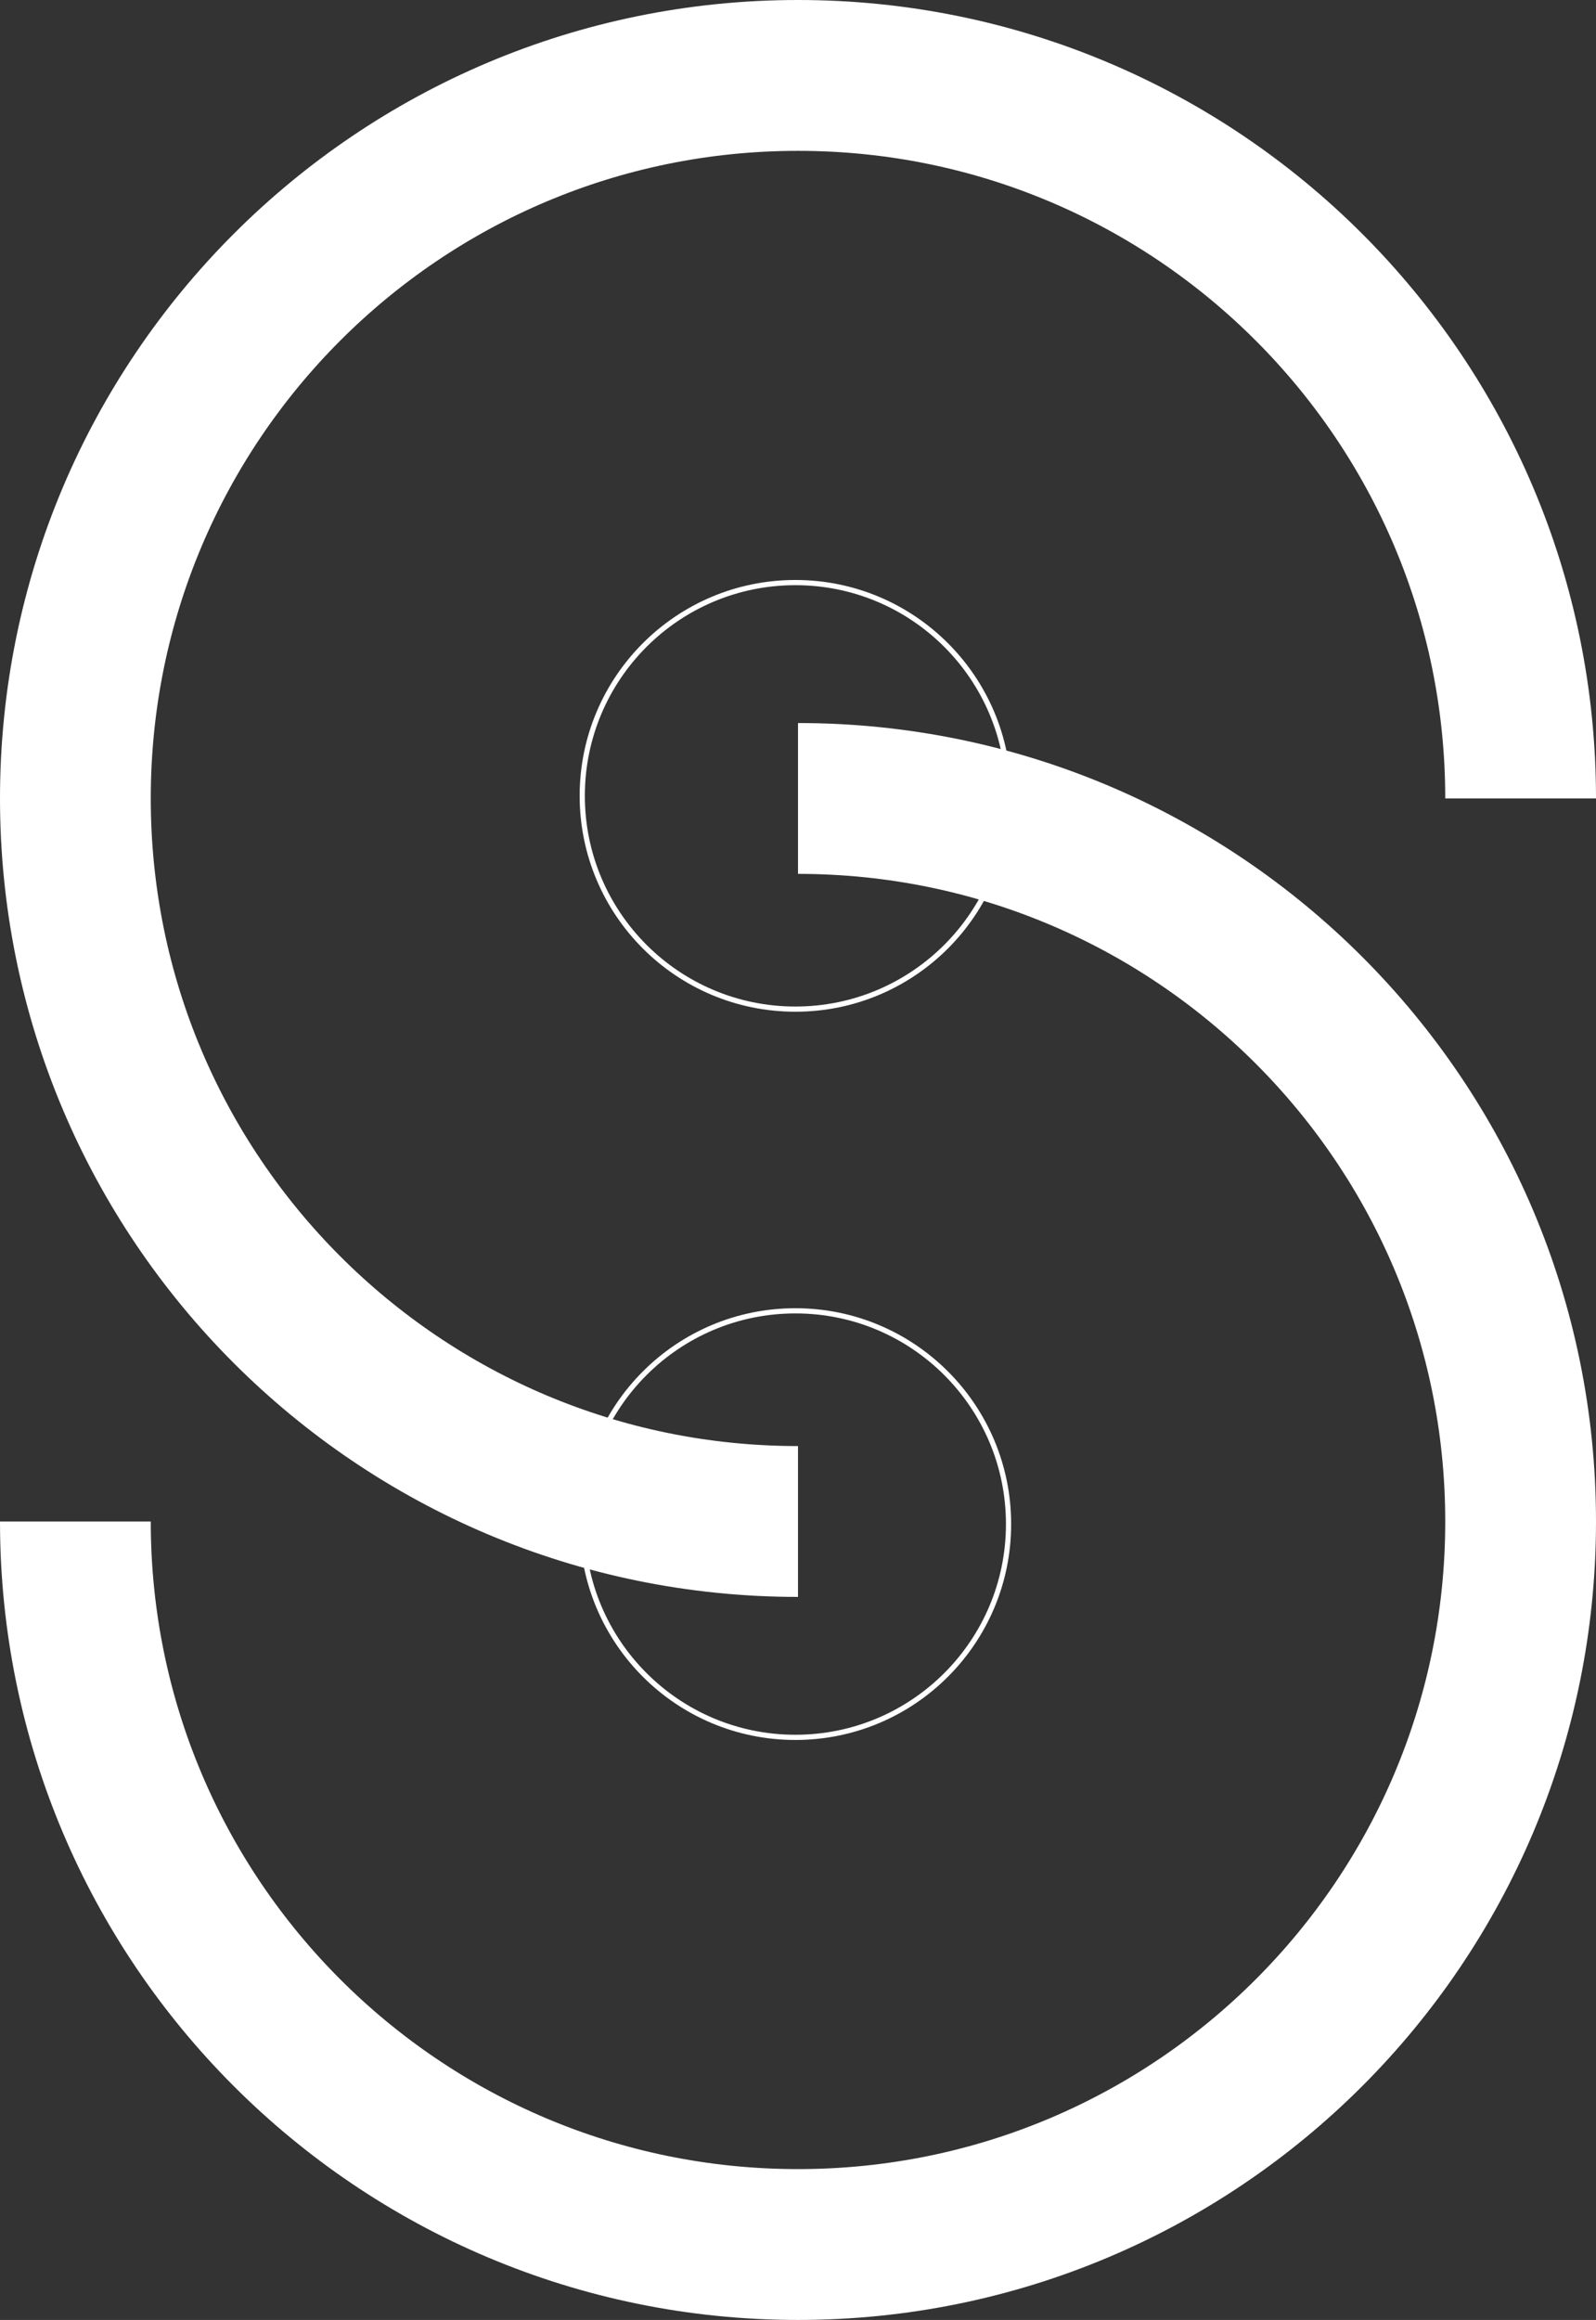
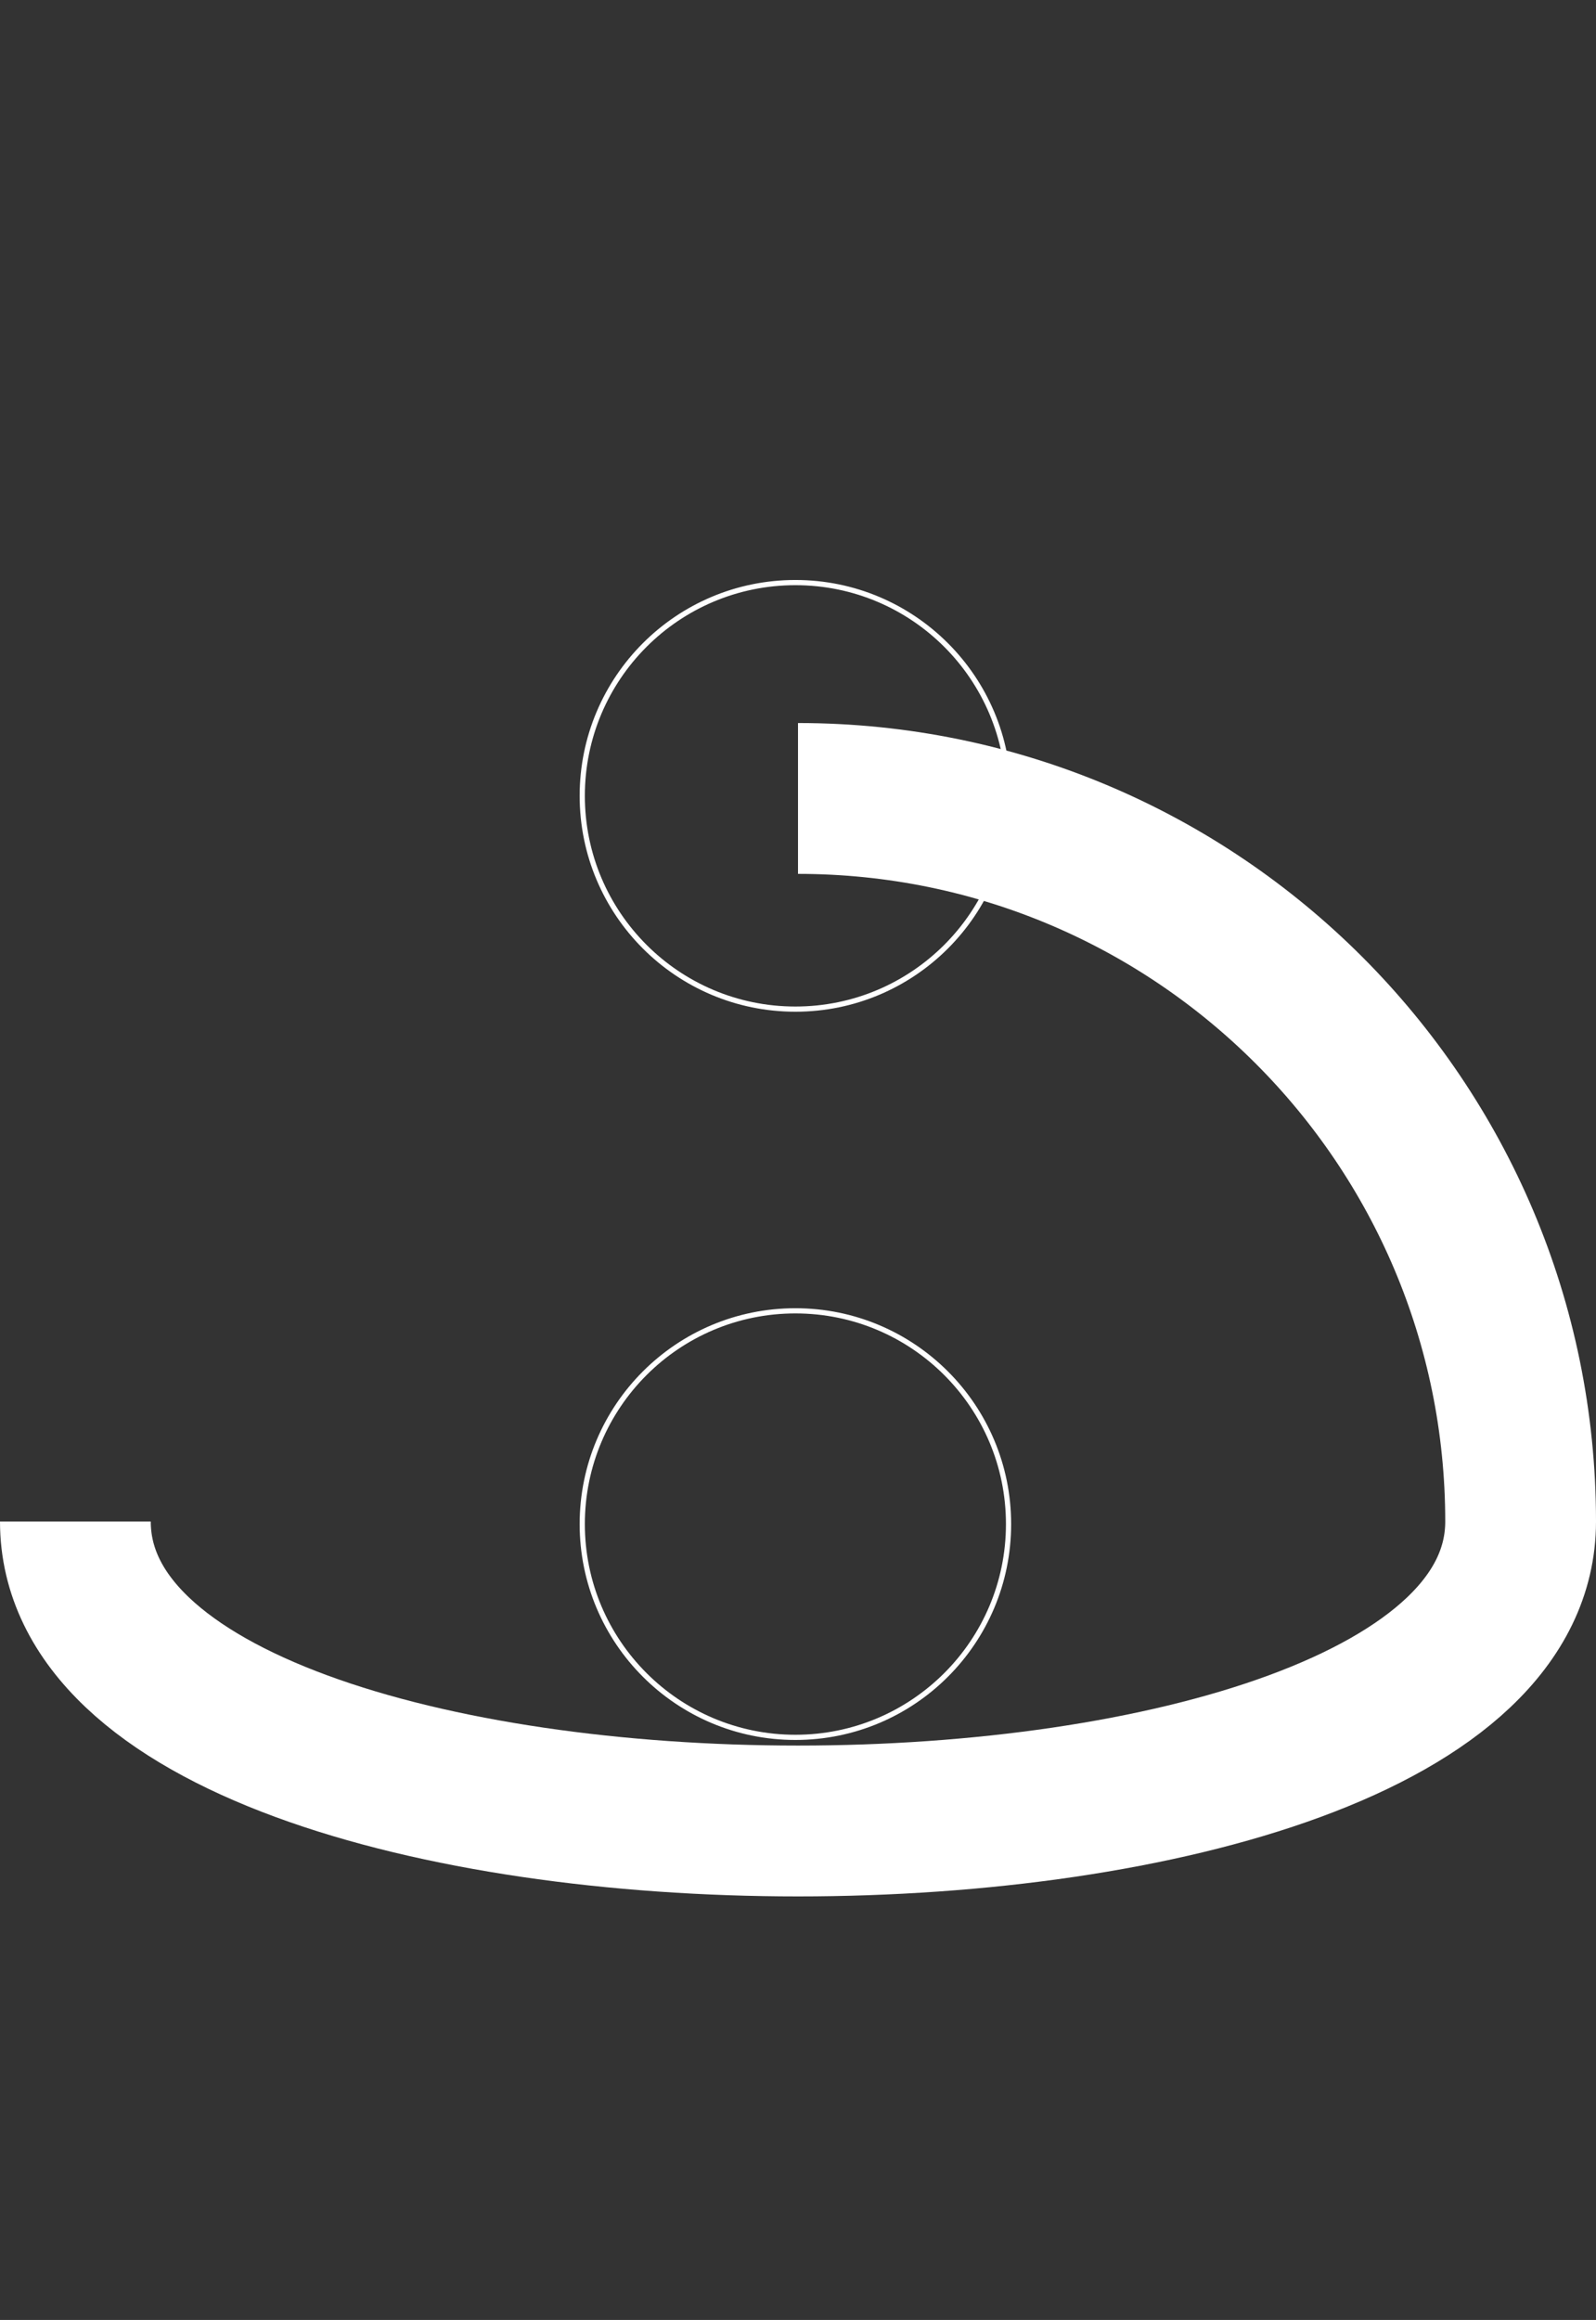
<svg xmlns="http://www.w3.org/2000/svg" id="Layer_2" data-name="Layer 2" viewBox="0 0 307 446">
  <rect x="0" y="0" width="307" height="446" fill="#333333" stroke="none" />
  <g id="Layer_1-2" data-name="Layer 1">
-     <path d="M153.5,153.5c76.77,0,139,62.23,139,139s-62.23,139-139,139S14.5,369.27,14.5,292.5" style="fill: none; stroke: #fff; stroke-miterlimit: 10; stroke-width: 29px;" />
-     <path d="M153.5,292.5c-76.77,0-139-62.23-139-139,0-76.77,62.23-139,139-139s139,62.23,139,139" style="fill: none; stroke: #fff; stroke-miterlimit: 10; stroke-width: 29px;" />
+     <path d="M153.5,153.5c76.77,0,139,62.23,139,139S14.5,369.27,14.5,292.5" style="fill: none; stroke: #fff; stroke-miterlimit: 10; stroke-width: 29px;" />
    <circle cx="153" cy="293" r="41" style="fill: none; stroke: #fff; stroke-miterlimit: 10;" />
    <circle cx="153" cy="153" r="41" style="fill: none; stroke: #fff; stroke-miterlimit: 10;" />
  </g>
</svg>